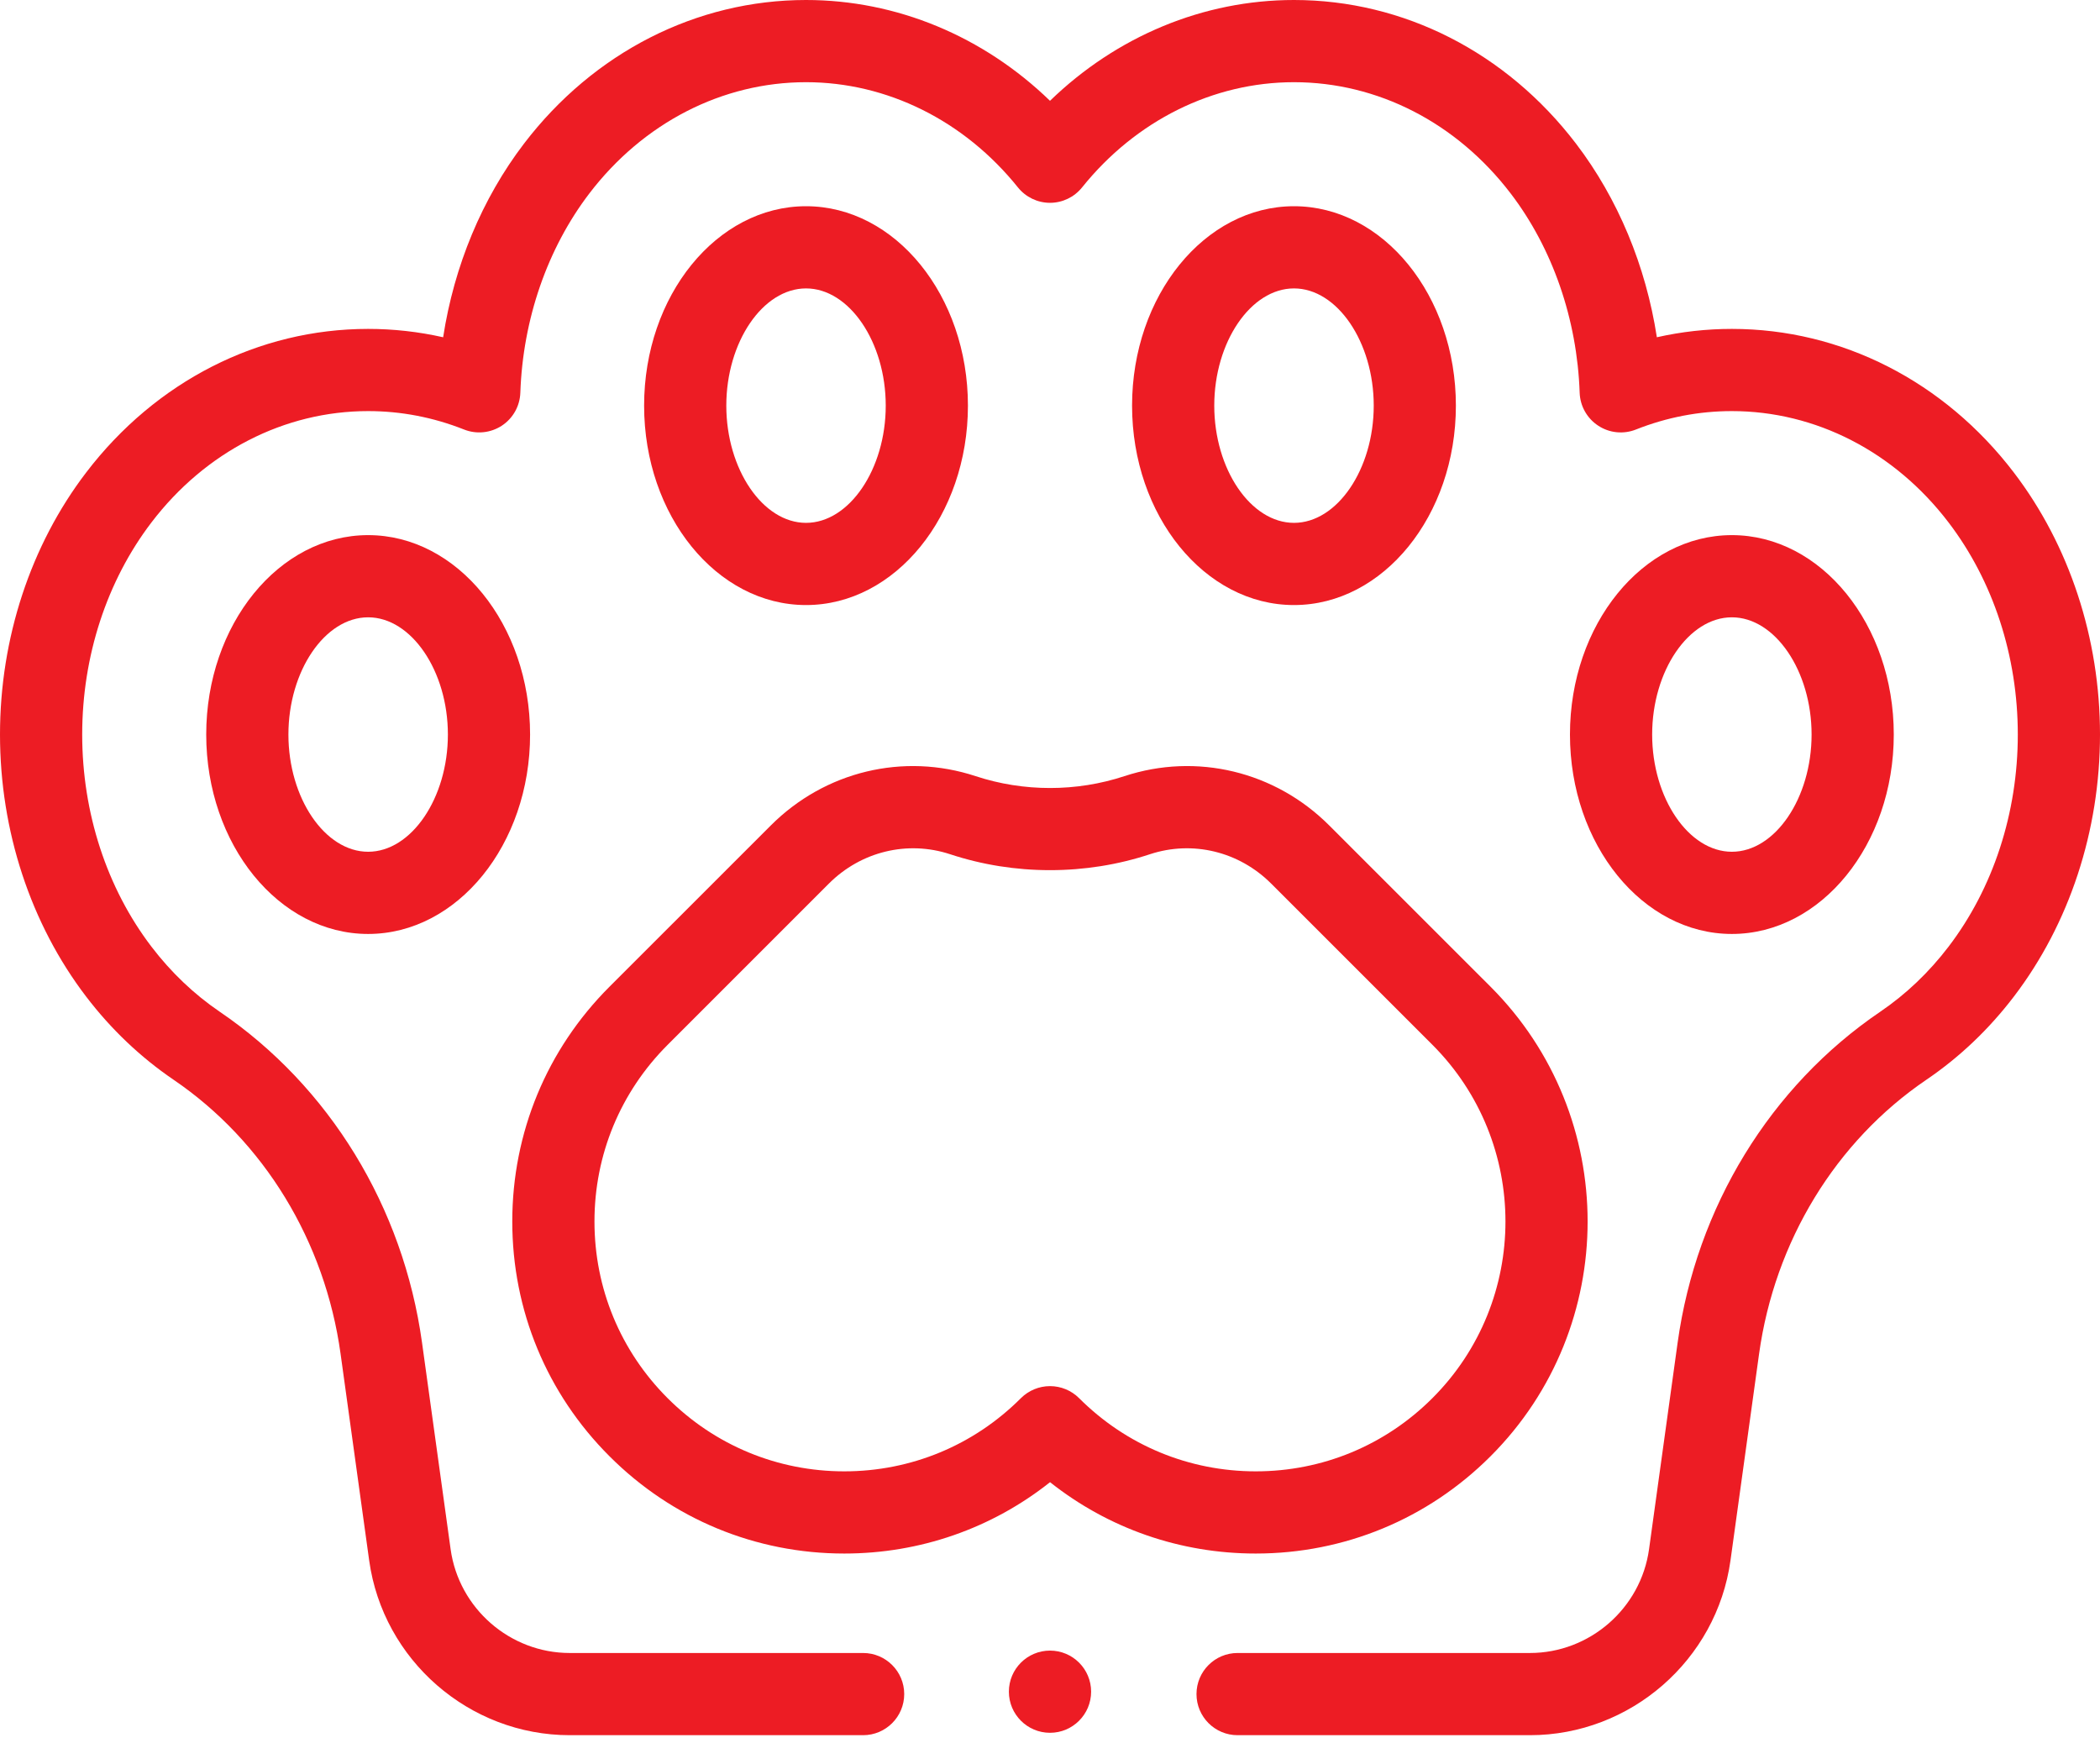
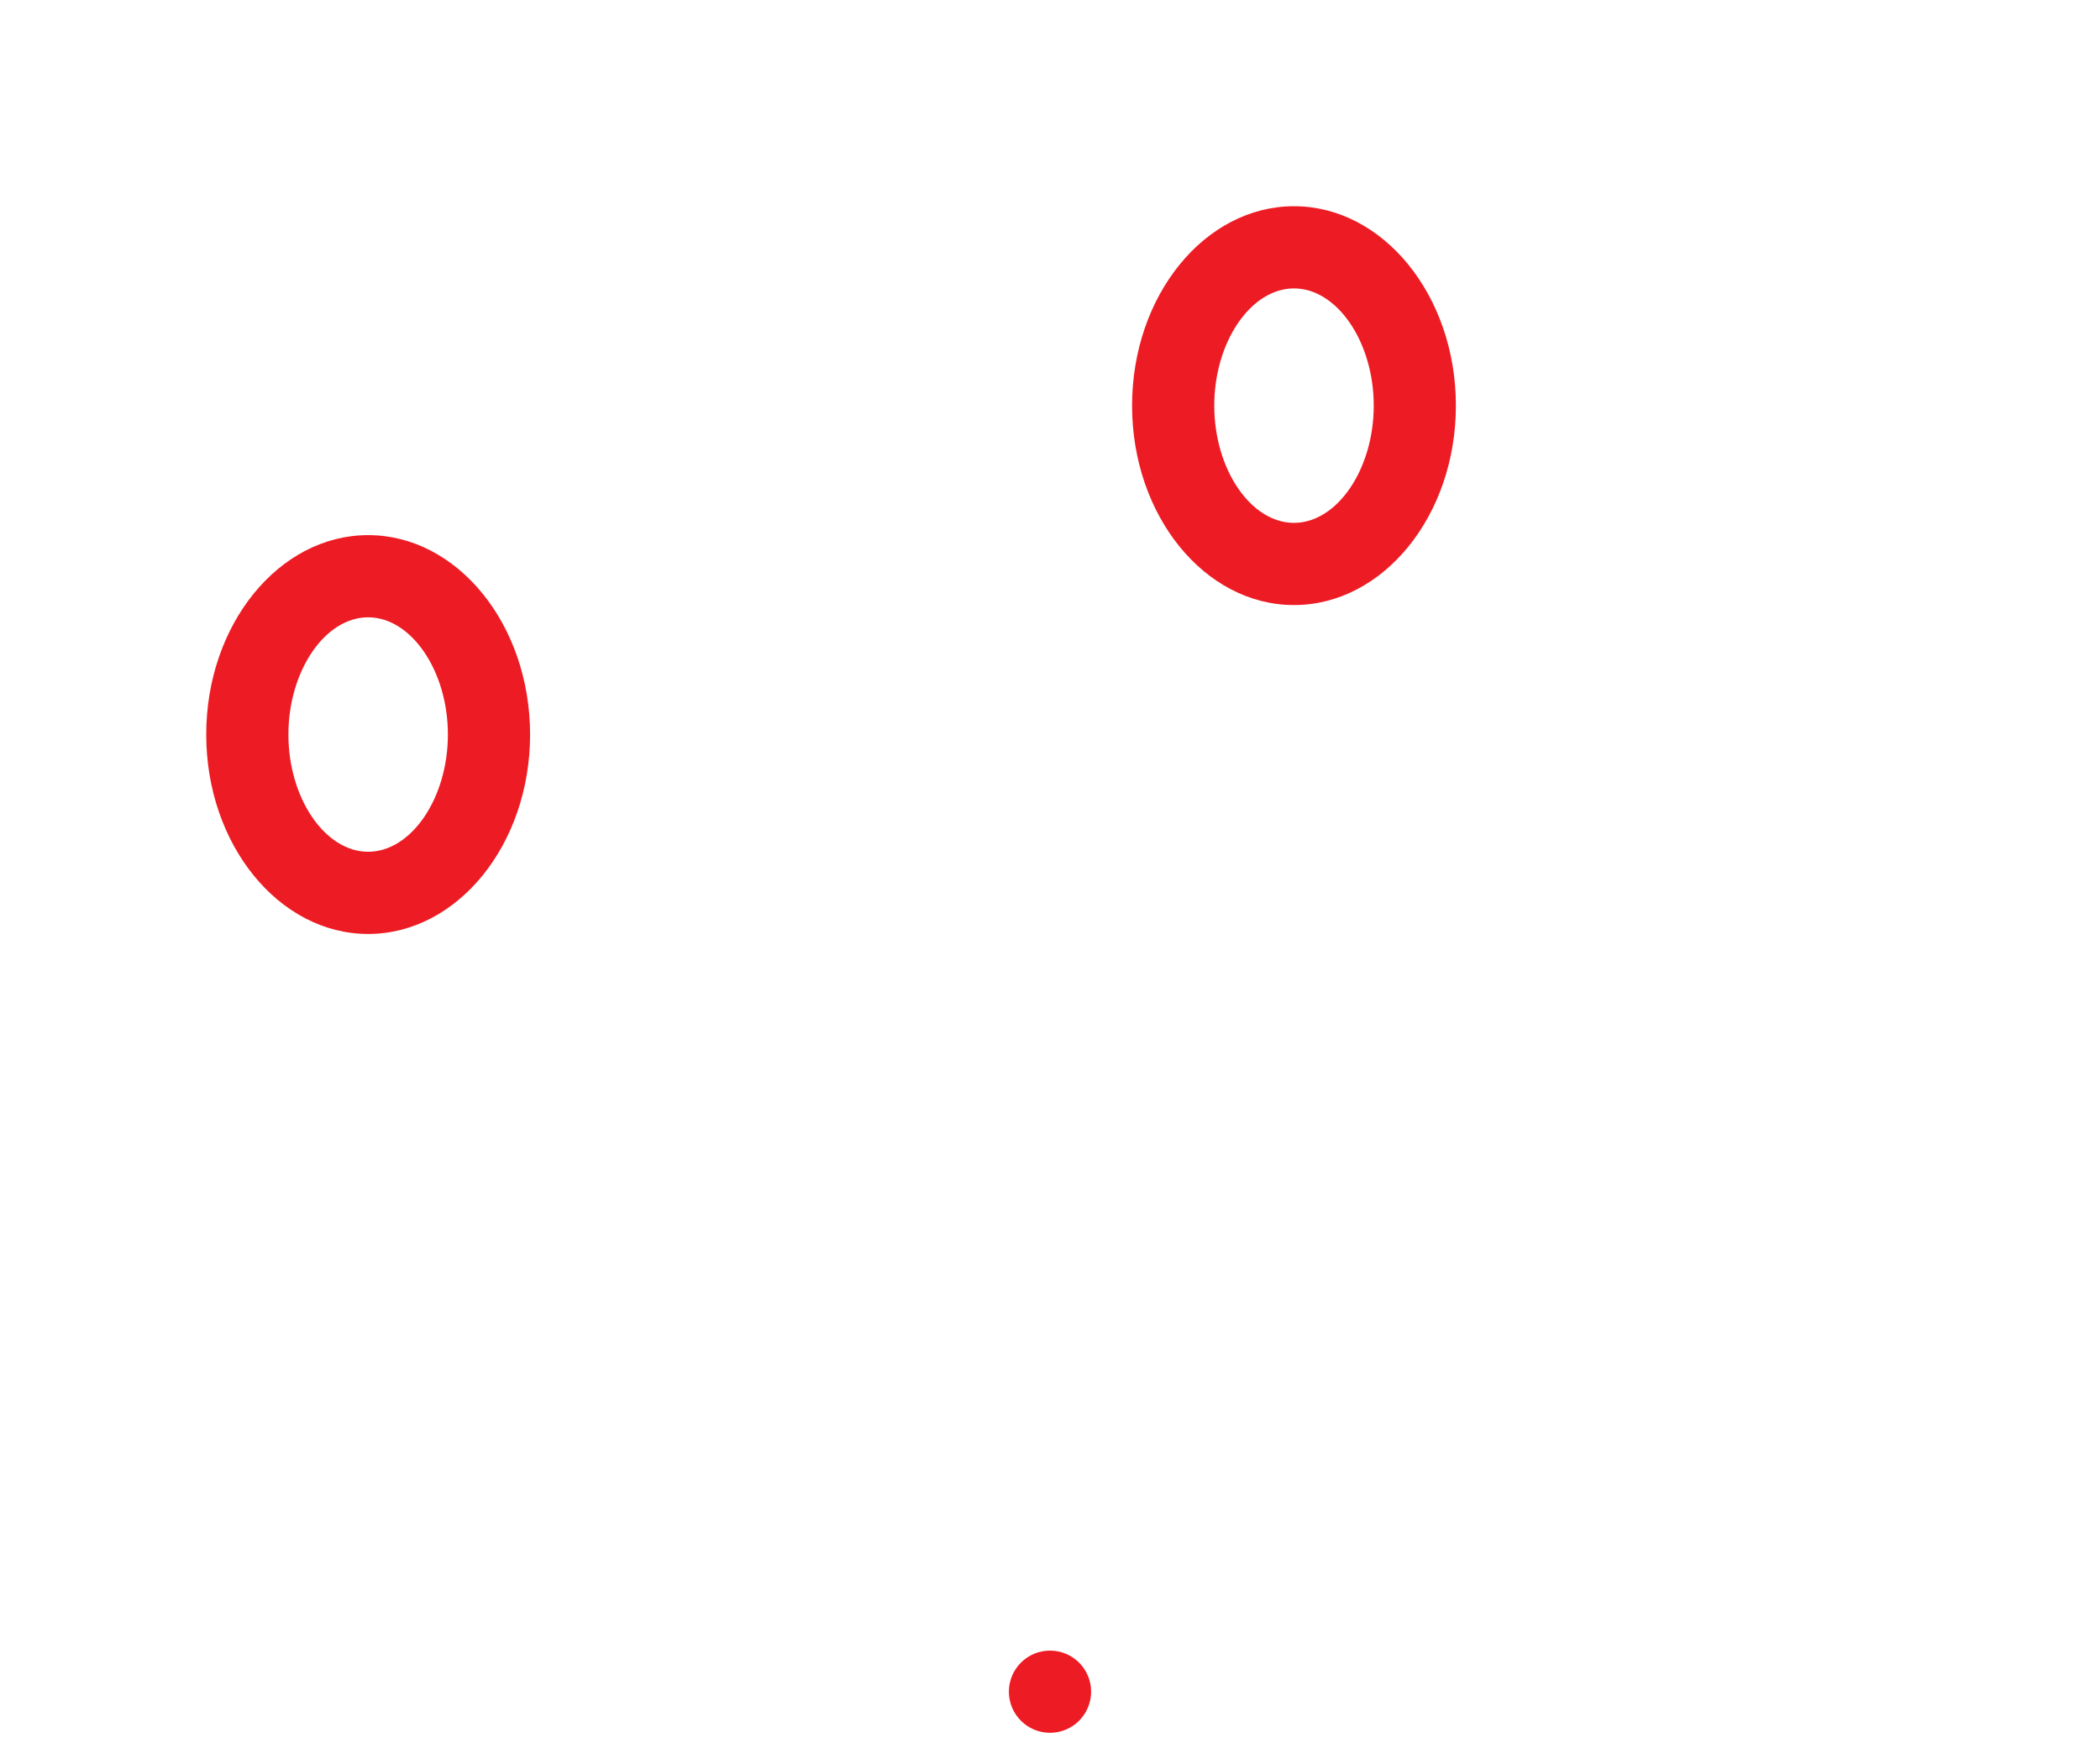
<svg xmlns="http://www.w3.org/2000/svg" width="50" height="42" viewBox="0 0 50 42" fill="none">
  <path d="M8.765 12.741C6.64 12.741 4.91 14.871 4.91 17.489C4.91 20.107 6.64 22.237 8.765 22.237C10.891 22.237 12.621 20.107 12.621 17.489C12.621 14.871 10.891 12.741 8.765 12.741ZM8.765 20.28C7.736 20.28 6.867 19.002 6.867 17.489C6.867 15.976 7.736 14.698 8.765 14.698C9.794 14.698 10.664 15.976 10.664 17.489C10.664 19.002 9.794 20.28 8.765 20.28Z" fill="#ED1C24" />
-   <path d="M23.046 9.658C23.046 7.04 21.317 4.91 19.191 4.91C17.065 4.91 15.336 7.04 15.336 9.658C15.336 12.276 17.065 14.406 19.191 14.406C21.317 14.406 23.046 12.276 23.046 9.658ZM17.293 9.658C17.293 8.145 18.162 6.867 19.191 6.867C20.22 6.867 21.089 8.145 21.089 9.658C21.089 11.171 20.22 12.449 19.191 12.449C18.162 12.449 17.293 11.171 17.293 9.658Z" fill="#ED1C24" />
-   <path d="M41.235 22.237C43.361 22.237 45.09 20.107 45.09 17.489C45.09 14.871 43.361 12.741 41.235 12.741C39.109 12.741 37.38 14.871 37.38 17.489C37.38 20.107 39.109 22.237 41.235 22.237ZM41.235 14.698C42.264 14.698 43.133 15.976 43.133 17.489C43.133 19.002 42.264 20.28 41.235 20.28C40.206 20.28 39.337 19.002 39.337 17.489C39.337 15.976 40.206 14.698 41.235 14.698Z" fill="#ED1C24" />
-   <path d="M47.95 11.252C46.291 9.078 43.844 7.831 41.235 7.831C40.631 7.831 40.034 7.898 39.449 8.03C39.188 6.333 38.524 4.73 37.524 3.42C35.865 1.247 33.418 0 30.809 0C28.651 0 26.586 0.863 25 2.4C23.414 0.863 21.349 0 19.191 0C16.582 0 14.135 1.247 12.476 3.42C11.476 4.73 10.812 6.333 10.551 8.03C9.966 7.898 9.369 7.831 8.765 7.831C6.156 7.831 3.709 9.078 2.05 11.252C0.728 12.984 0 15.199 0 17.489C0 19.78 0.728 21.995 2.05 23.727C2.643 24.505 3.343 25.17 4.128 25.705C6.287 27.173 7.738 29.553 8.109 32.234L8.79 37.155C9.119 39.526 11.171 41.314 13.565 41.314H20.55C21.09 41.314 21.529 40.876 21.529 40.335C21.529 39.795 21.09 39.357 20.55 39.357H13.565C12.143 39.357 10.924 38.295 10.729 36.886L10.048 31.966C9.601 28.738 7.844 25.866 5.229 24.087C4.618 23.671 4.071 23.15 3.606 22.54C2.543 21.147 1.957 19.353 1.957 17.489C1.957 15.625 2.543 13.832 3.606 12.439C4.891 10.754 6.772 9.788 8.765 9.788C9.548 9.788 10.316 9.936 11.05 10.227C11.346 10.344 11.68 10.31 11.947 10.136C12.213 9.962 12.378 9.669 12.389 9.351C12.449 7.601 13.033 5.916 14.031 4.607C15.317 2.923 17.198 1.957 19.191 1.957C21.119 1.957 22.958 2.87 24.237 4.463C24.423 4.694 24.703 4.829 25 4.829C25.297 4.829 25.577 4.694 25.763 4.463C27.042 2.87 28.881 1.957 30.809 1.957C32.803 1.957 34.683 2.923 35.969 4.607C36.968 5.916 37.551 7.601 37.611 9.351C37.622 9.669 37.787 9.962 38.054 10.136C38.32 10.311 38.654 10.344 38.95 10.227C39.684 9.936 40.453 9.788 41.235 9.788C43.228 9.788 45.109 10.754 46.394 12.439C47.458 13.832 48.043 15.625 48.043 17.489C48.043 19.353 47.458 21.147 46.394 22.54C45.927 23.152 45.38 23.673 44.766 24.09C42.149 25.867 40.391 28.74 39.943 31.972L39.263 36.886C39.068 38.295 37.849 39.357 36.427 39.357H29.466C28.926 39.357 28.488 39.795 28.488 40.335C28.488 40.876 28.926 41.314 29.466 41.314H36.427C38.82 41.314 40.873 39.526 41.202 37.154L41.882 32.24C42.254 29.556 43.706 27.176 45.865 25.709C46.654 25.174 47.355 24.507 47.95 23.727C49.272 21.995 50 19.78 50 17.489C50 15.199 49.272 12.984 47.95 11.252Z" fill="#ED1C24" />
  <path d="M30.809 14.406C32.935 14.406 34.664 12.276 34.664 9.658C34.664 7.04 32.935 4.91 30.809 4.91C28.683 4.91 26.954 7.04 26.954 9.658C26.954 12.276 28.683 14.406 30.809 14.406ZM30.809 6.867C31.838 6.867 32.708 8.145 32.708 9.658C32.708 11.171 31.838 12.449 30.809 12.449C29.78 12.449 28.911 11.171 28.911 9.658C28.911 8.145 29.78 6.867 30.809 6.867Z" fill="#ED1C24" />
-   <path d="M20.102 36.989C21.902 36.989 23.611 36.392 25.001 35.29C26.391 36.392 28.099 36.989 29.899 36.989C32.01 36.989 33.995 36.167 35.489 34.673C38.571 31.592 38.571 26.576 35.489 23.493L31.648 19.653C30.359 18.364 28.49 17.914 26.771 18.48C26.202 18.667 25.606 18.762 25.001 18.762C24.395 18.762 23.799 18.667 23.23 18.48C21.511 17.914 19.642 18.364 18.353 19.653L14.512 23.493C13.019 24.985 12.197 26.971 12.197 29.083C12.197 31.197 13.019 33.182 14.512 34.673C16.005 36.167 17.99 36.989 20.102 36.989ZM15.896 24.877L19.736 21.037C20.501 20.273 21.605 20.005 22.619 20.338C23.386 20.591 24.187 20.718 25 20.718C25.814 20.718 26.616 20.591 27.382 20.338C28.396 20.005 29.5 20.273 30.265 21.037L34.105 24.876C36.424 27.196 36.424 30.971 34.105 33.289C32.981 34.413 31.487 35.032 29.899 35.032C28.31 35.032 26.816 34.413 25.692 33.289C25.509 33.106 25.26 33.003 25 33.003C24.741 33.003 24.492 33.106 24.308 33.289C23.185 34.413 21.691 35.032 20.102 35.032C18.513 35.032 17.019 34.413 15.895 33.289C14.773 32.167 14.154 30.674 14.154 29.083C14.154 27.493 14.773 26 15.896 24.877Z" fill="#ED1C24" />
  <path d="M25 41.257C25.54 41.257 25.979 40.819 25.979 40.278C25.979 39.738 25.54 39.3 25 39.3C24.46 39.3 24.021 39.738 24.021 40.278C24.021 40.819 24.46 41.257 25 41.257Z" fill="#ED1C24" />
</svg>